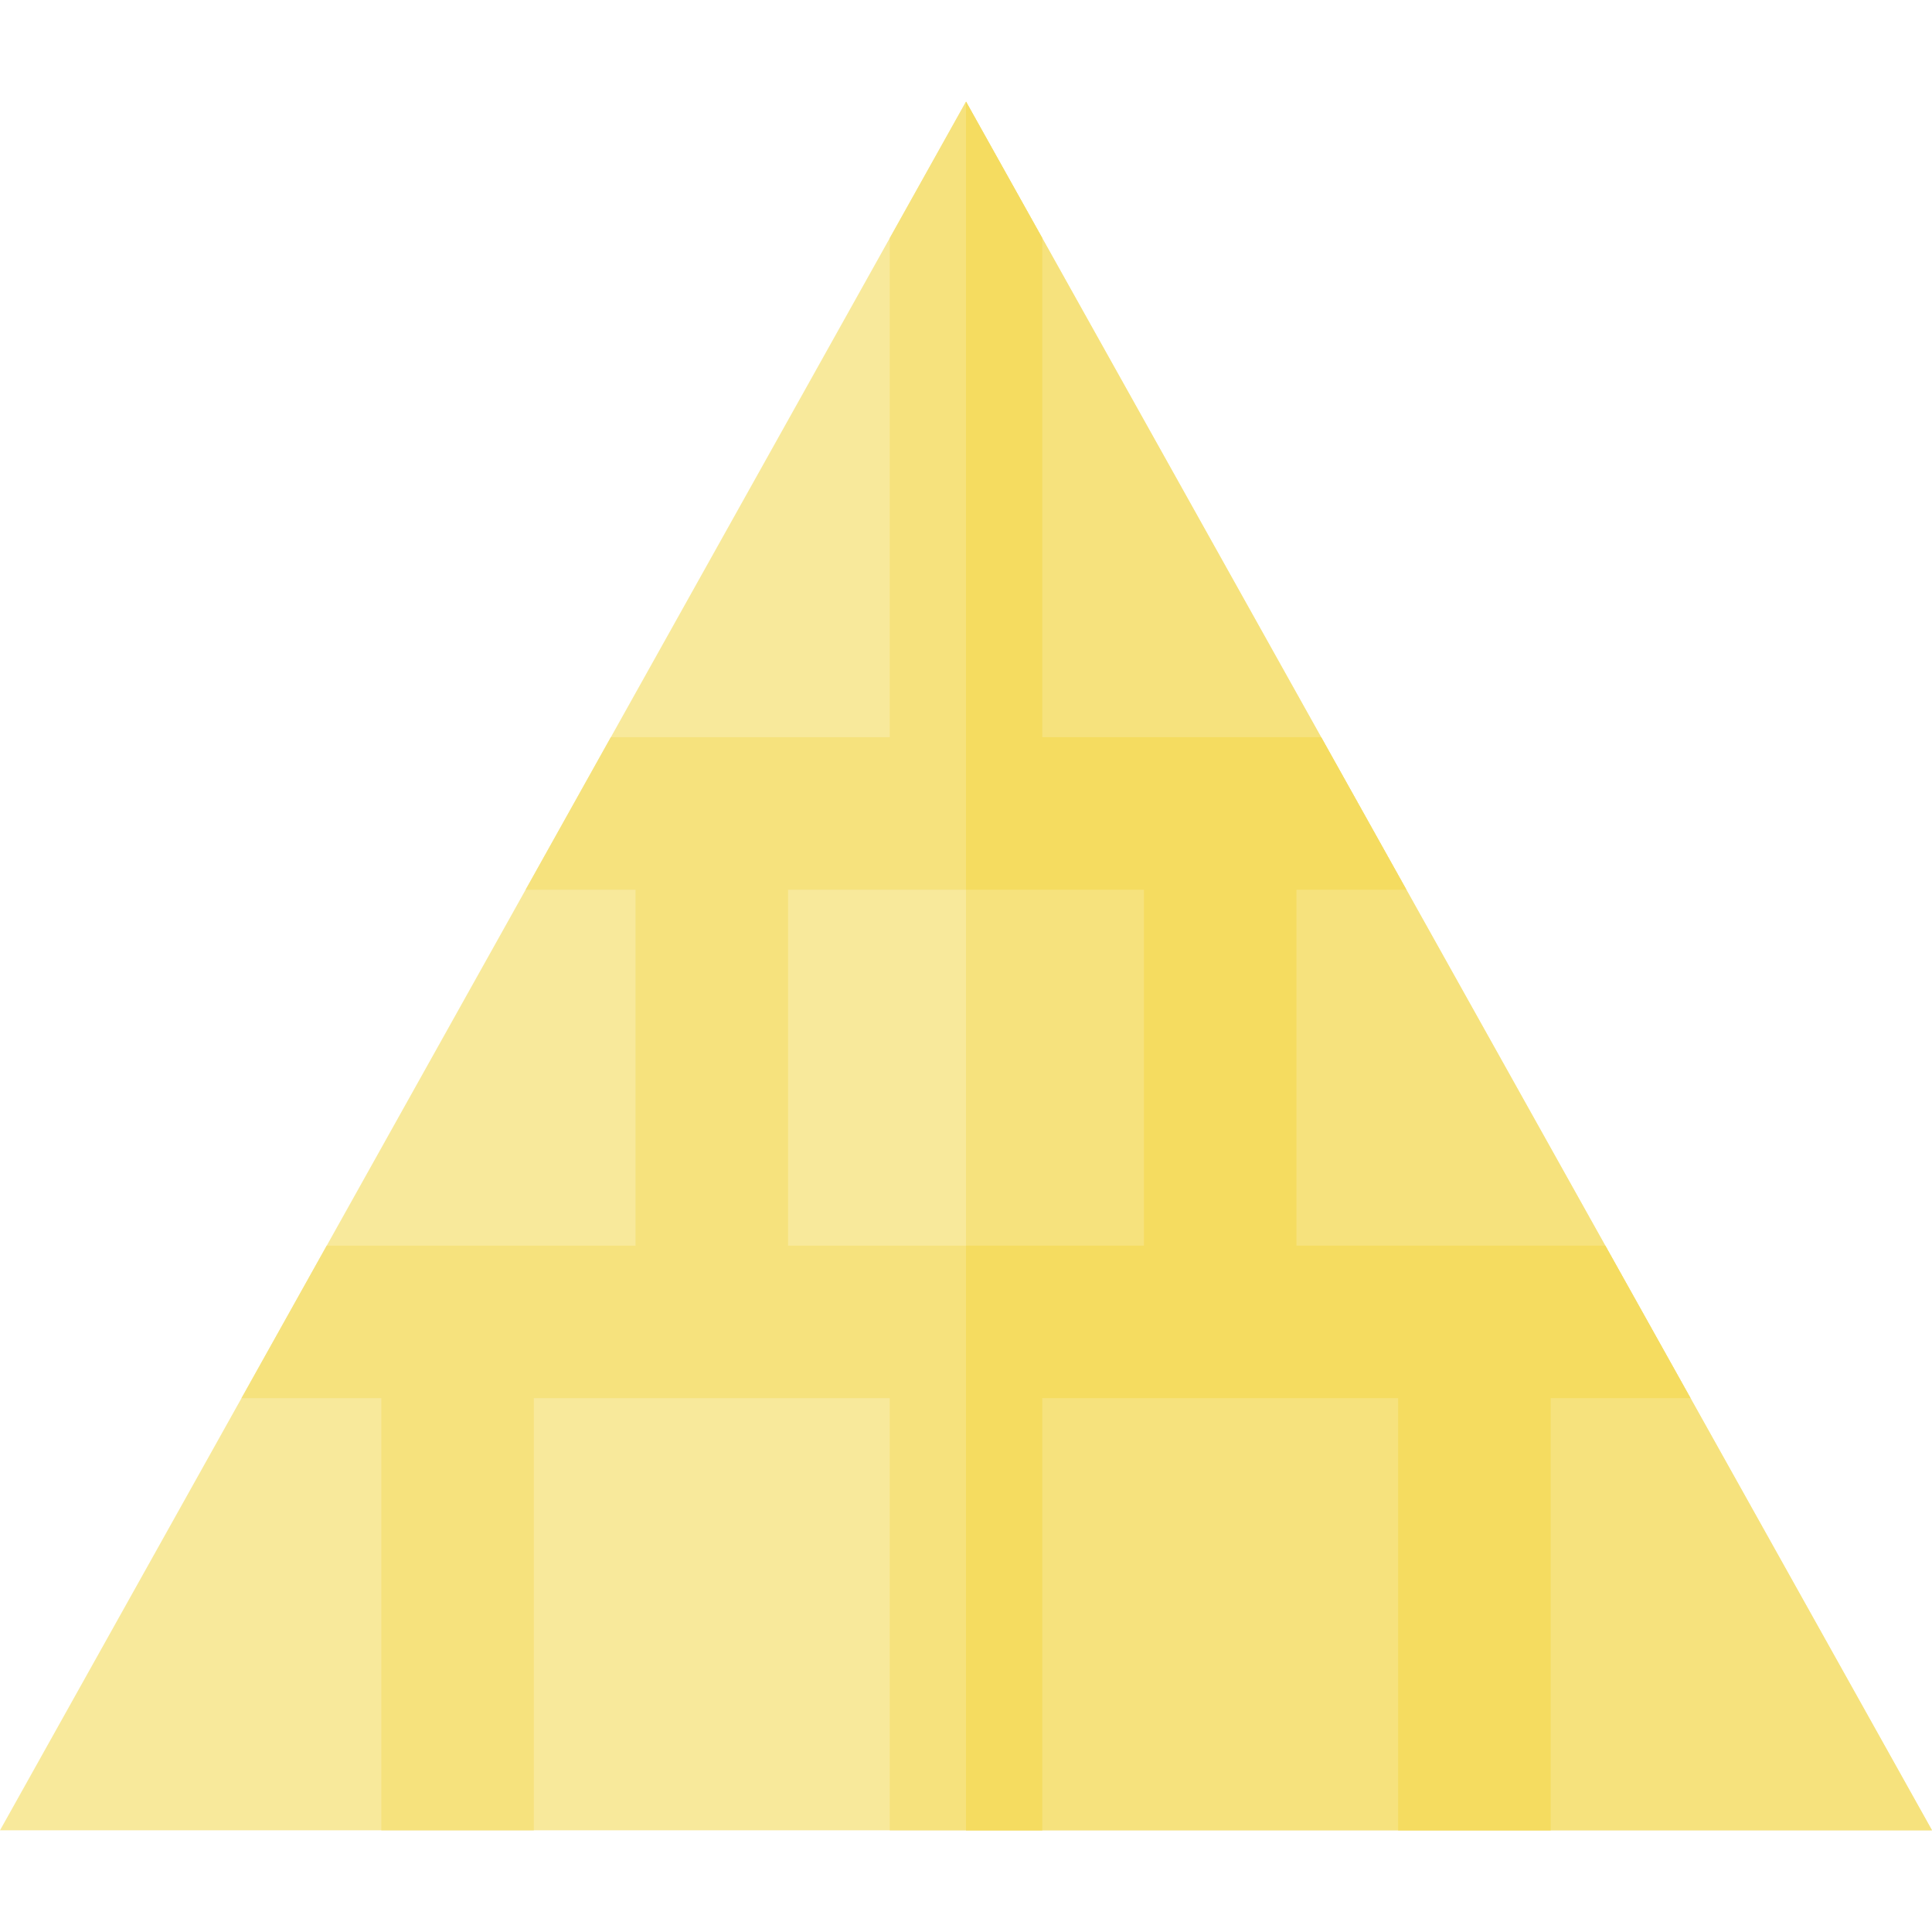
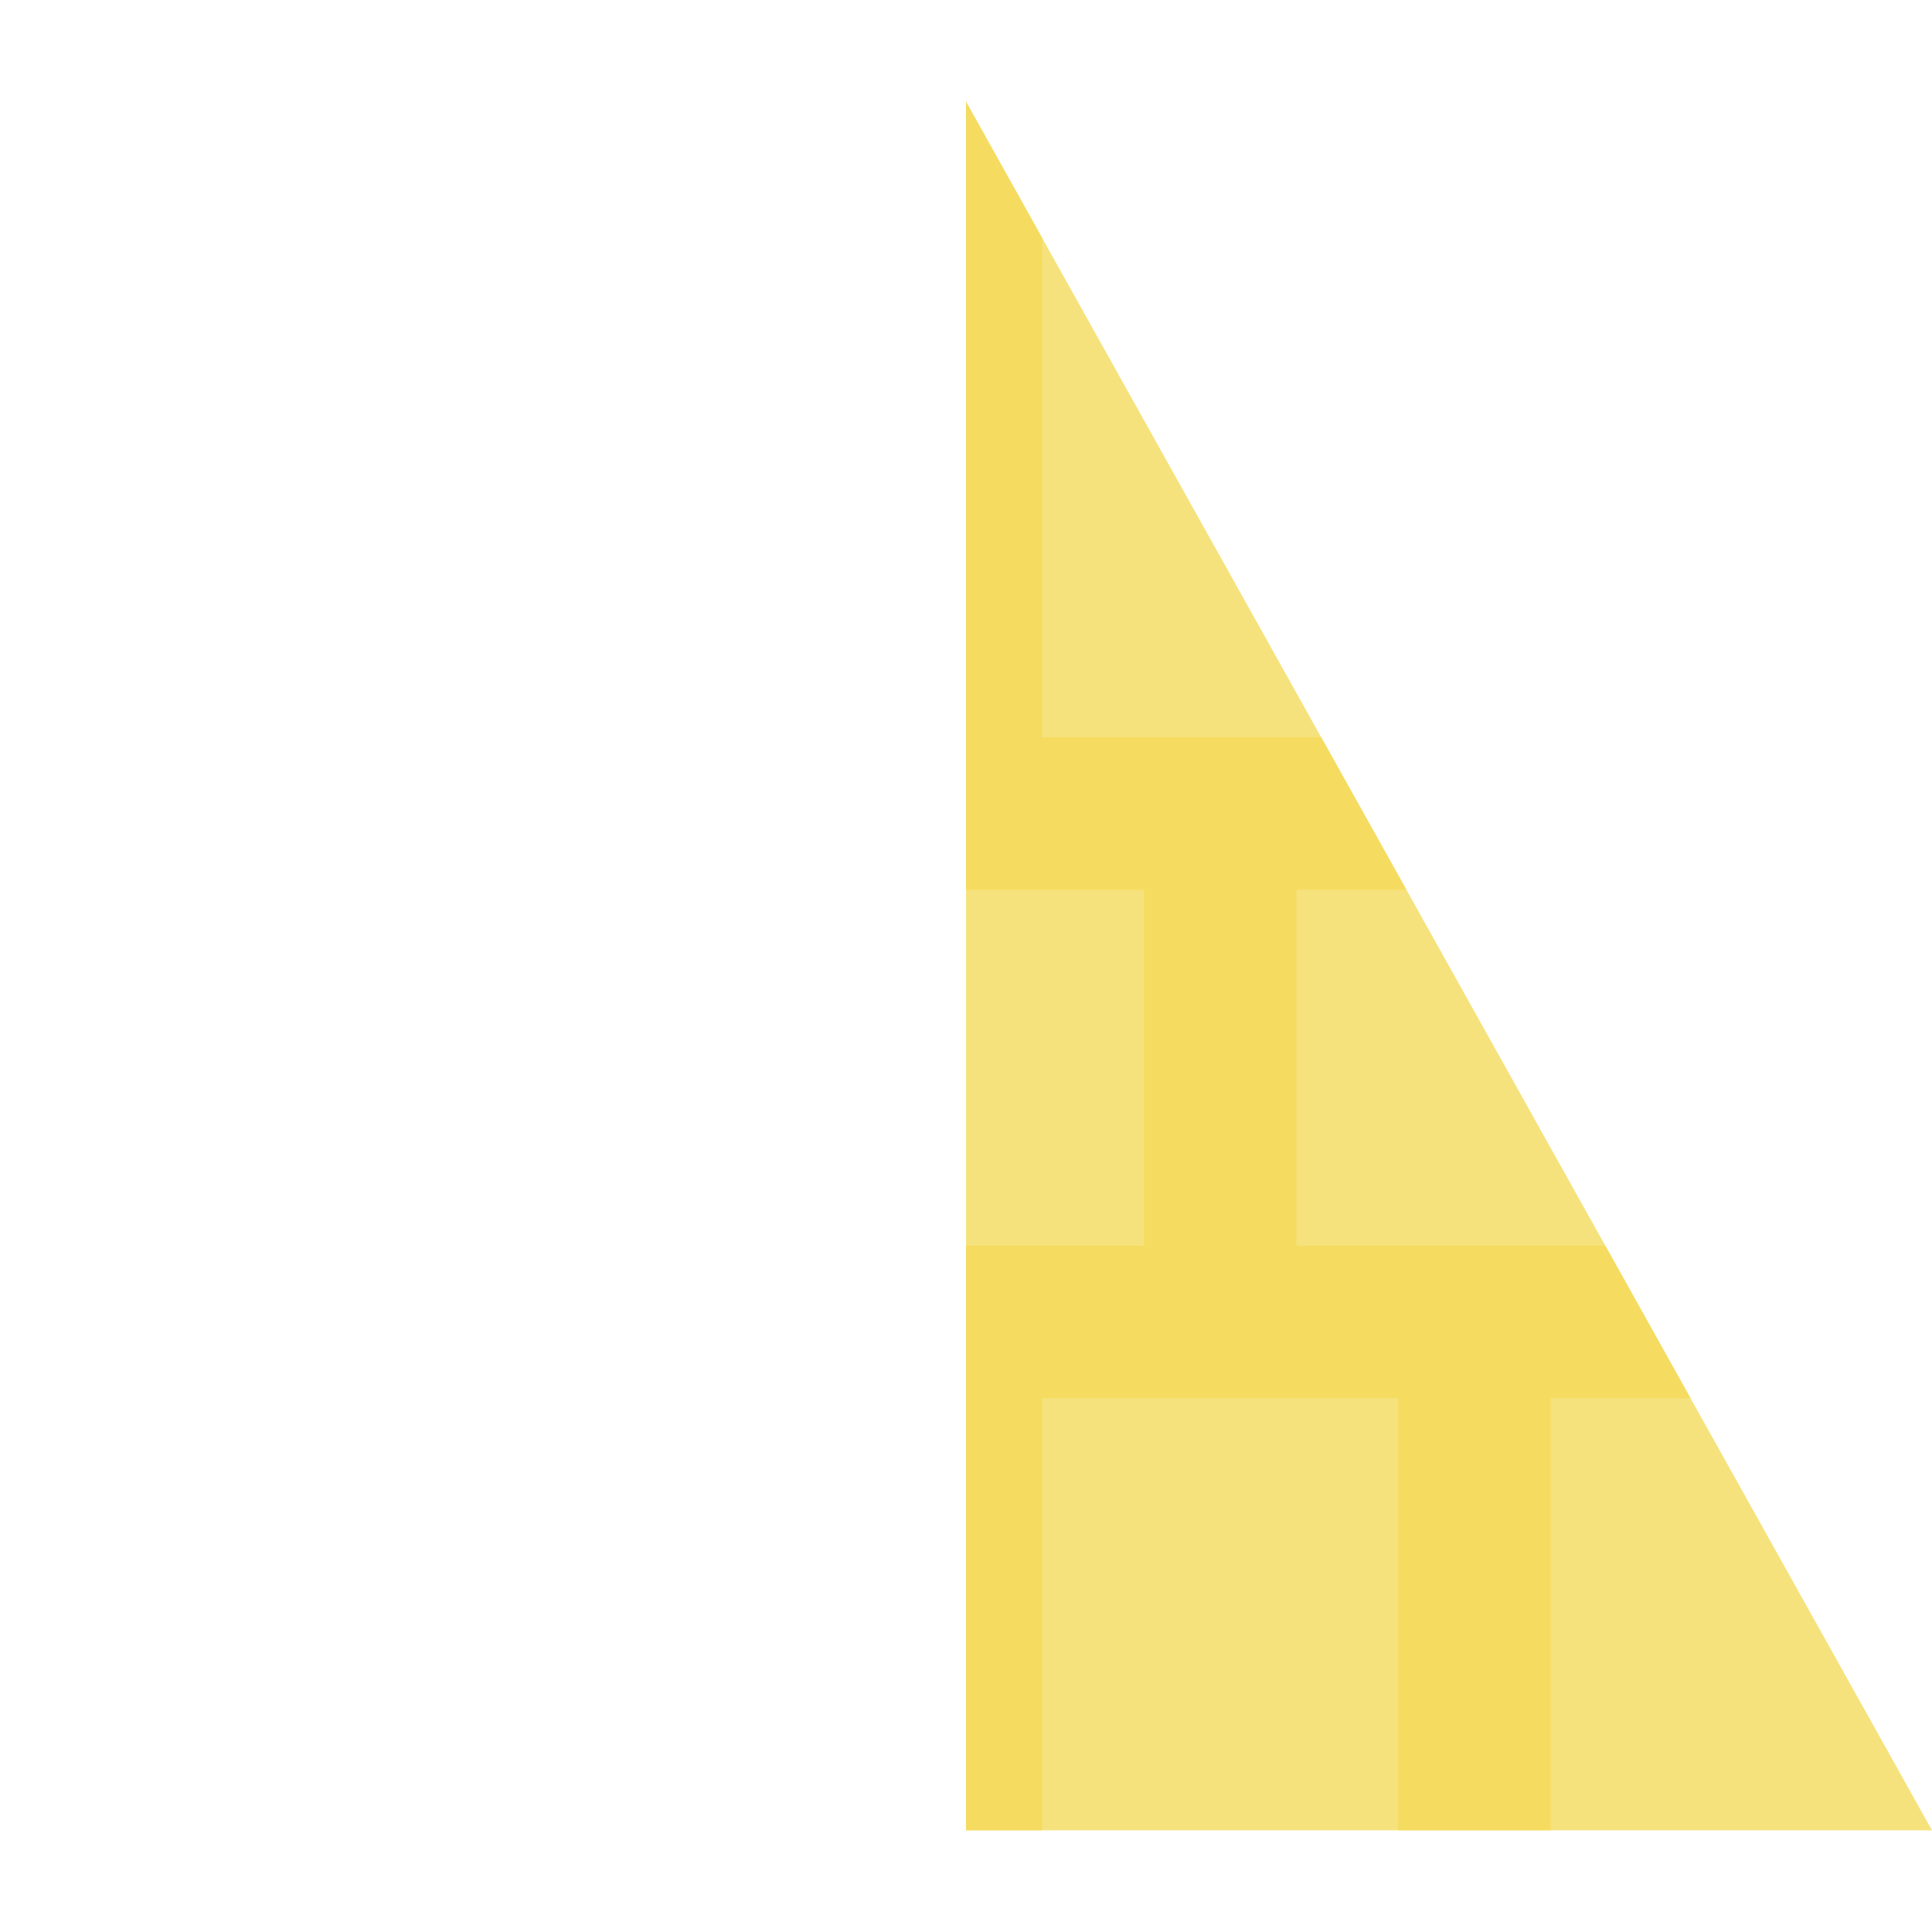
<svg xmlns="http://www.w3.org/2000/svg" version="1.1" id="Layer_1" x="0px" y="0px" viewBox="0 0 512 512" style="enable-background:new 0 0 512 512;" xml:space="preserve">
-   <polygon style="fill:#F8E99B;" points="256,26.947 0,485.053 512,485.053 " />
  <g>
    <polygon style="fill:#F6E27D;" points="256,26.947 256,485.053 512,485.053  " />
-     <path style="fill:#F6E27D;" d="M410.947,485.053V370.526H448l-22.589-40.421h-81.832v-94.316h29.126l-22.587-40.421h-73.907V63.113   L256,26.947l-20.211,36.166v132.255h-73.907l-22.589,40.421h29.127v94.316H86.589L64,370.526h37.053v114.526h40.421V370.526h94.316   v114.526h40.421V370.526h94.316v114.526H410.947z M303.158,330.105h-94.316v-94.316h94.316V330.105z" />
  </g>
  <polygon style="fill:#F5DC60;" points="425.411,330.105 343.579,330.105 343.579,235.789 372.705,235.789 350.118,195.368   276.211,195.368 276.211,63.113 256,26.947 256,235.789 303.158,235.789 303.158,330.105 256,330.105 256,485.053 276.211,485.053   276.211,370.526 370.526,370.526 370.526,485.053 410.947,485.053 410.947,370.526 448,370.526 " />
  <g>
</g>
  <g>
</g>
  <g>
</g>
  <g>
</g>
  <g>
</g>
  <g>
</g>
  <g>
</g>
  <g>
</g>
  <g>
</g>
  <g>
</g>
  <g>
</g>
  <g>
</g>
  <g>
</g>
  <g>
</g>
  <g>
</g>
</svg>